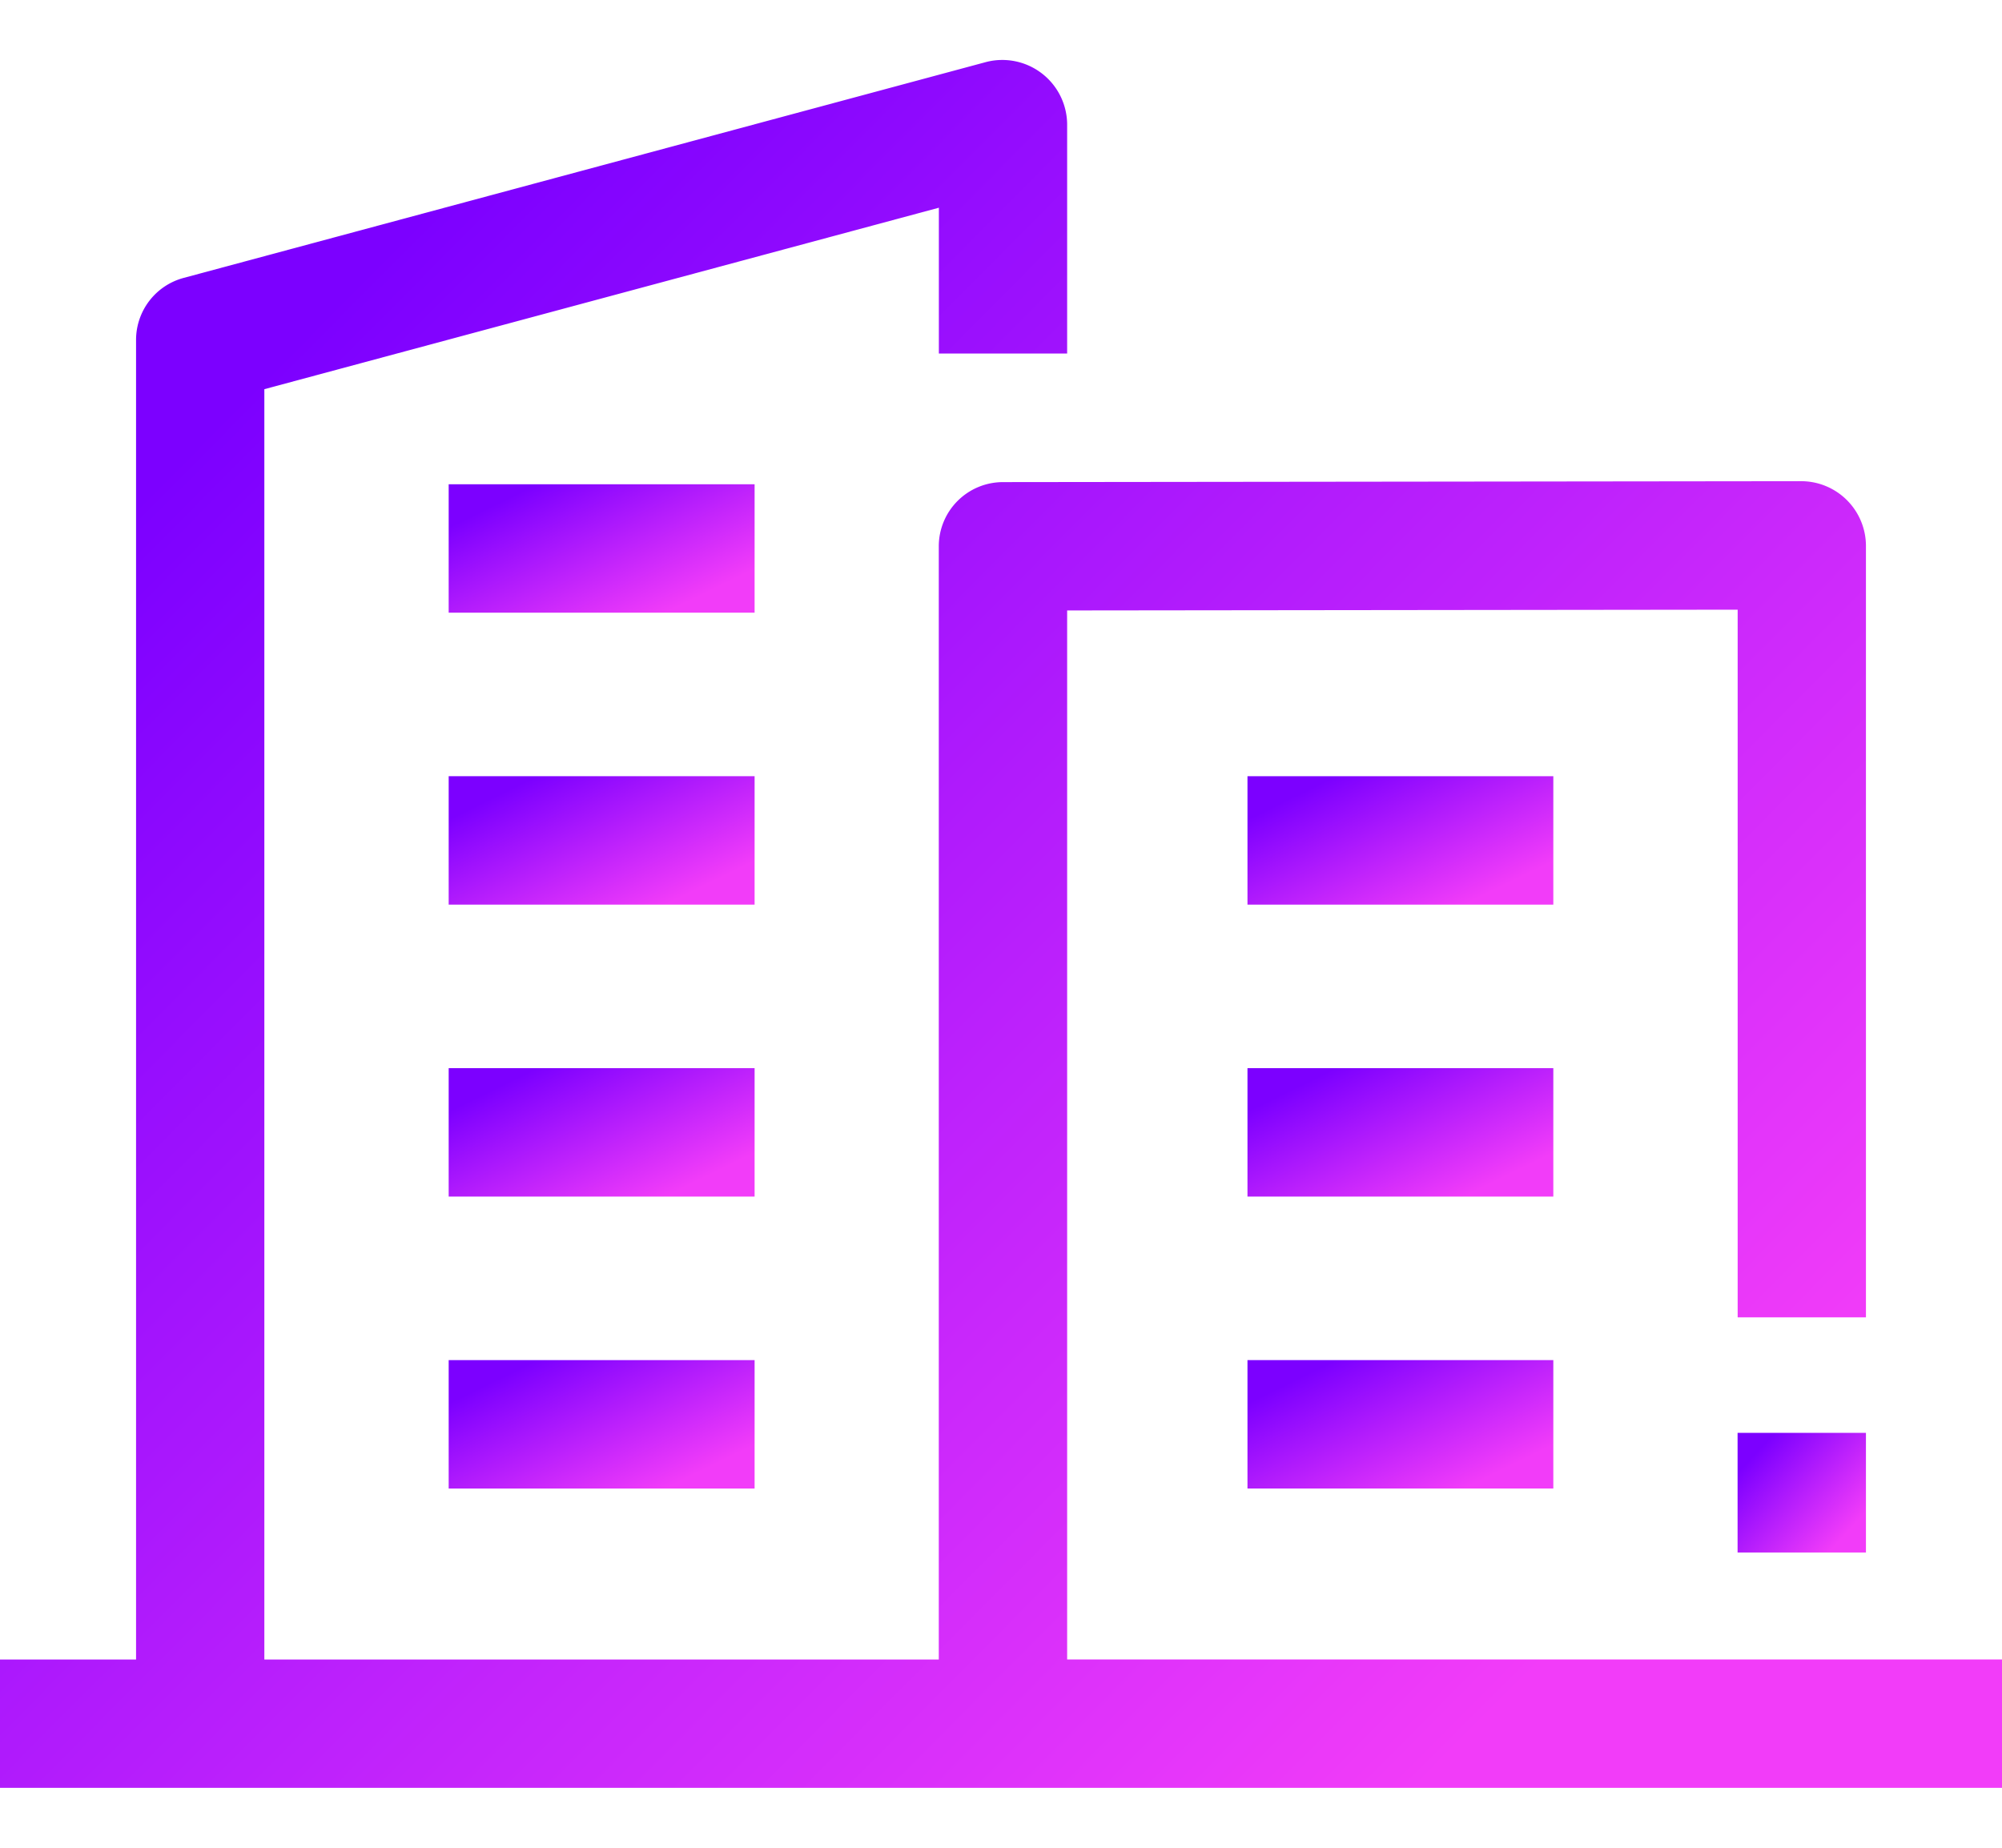
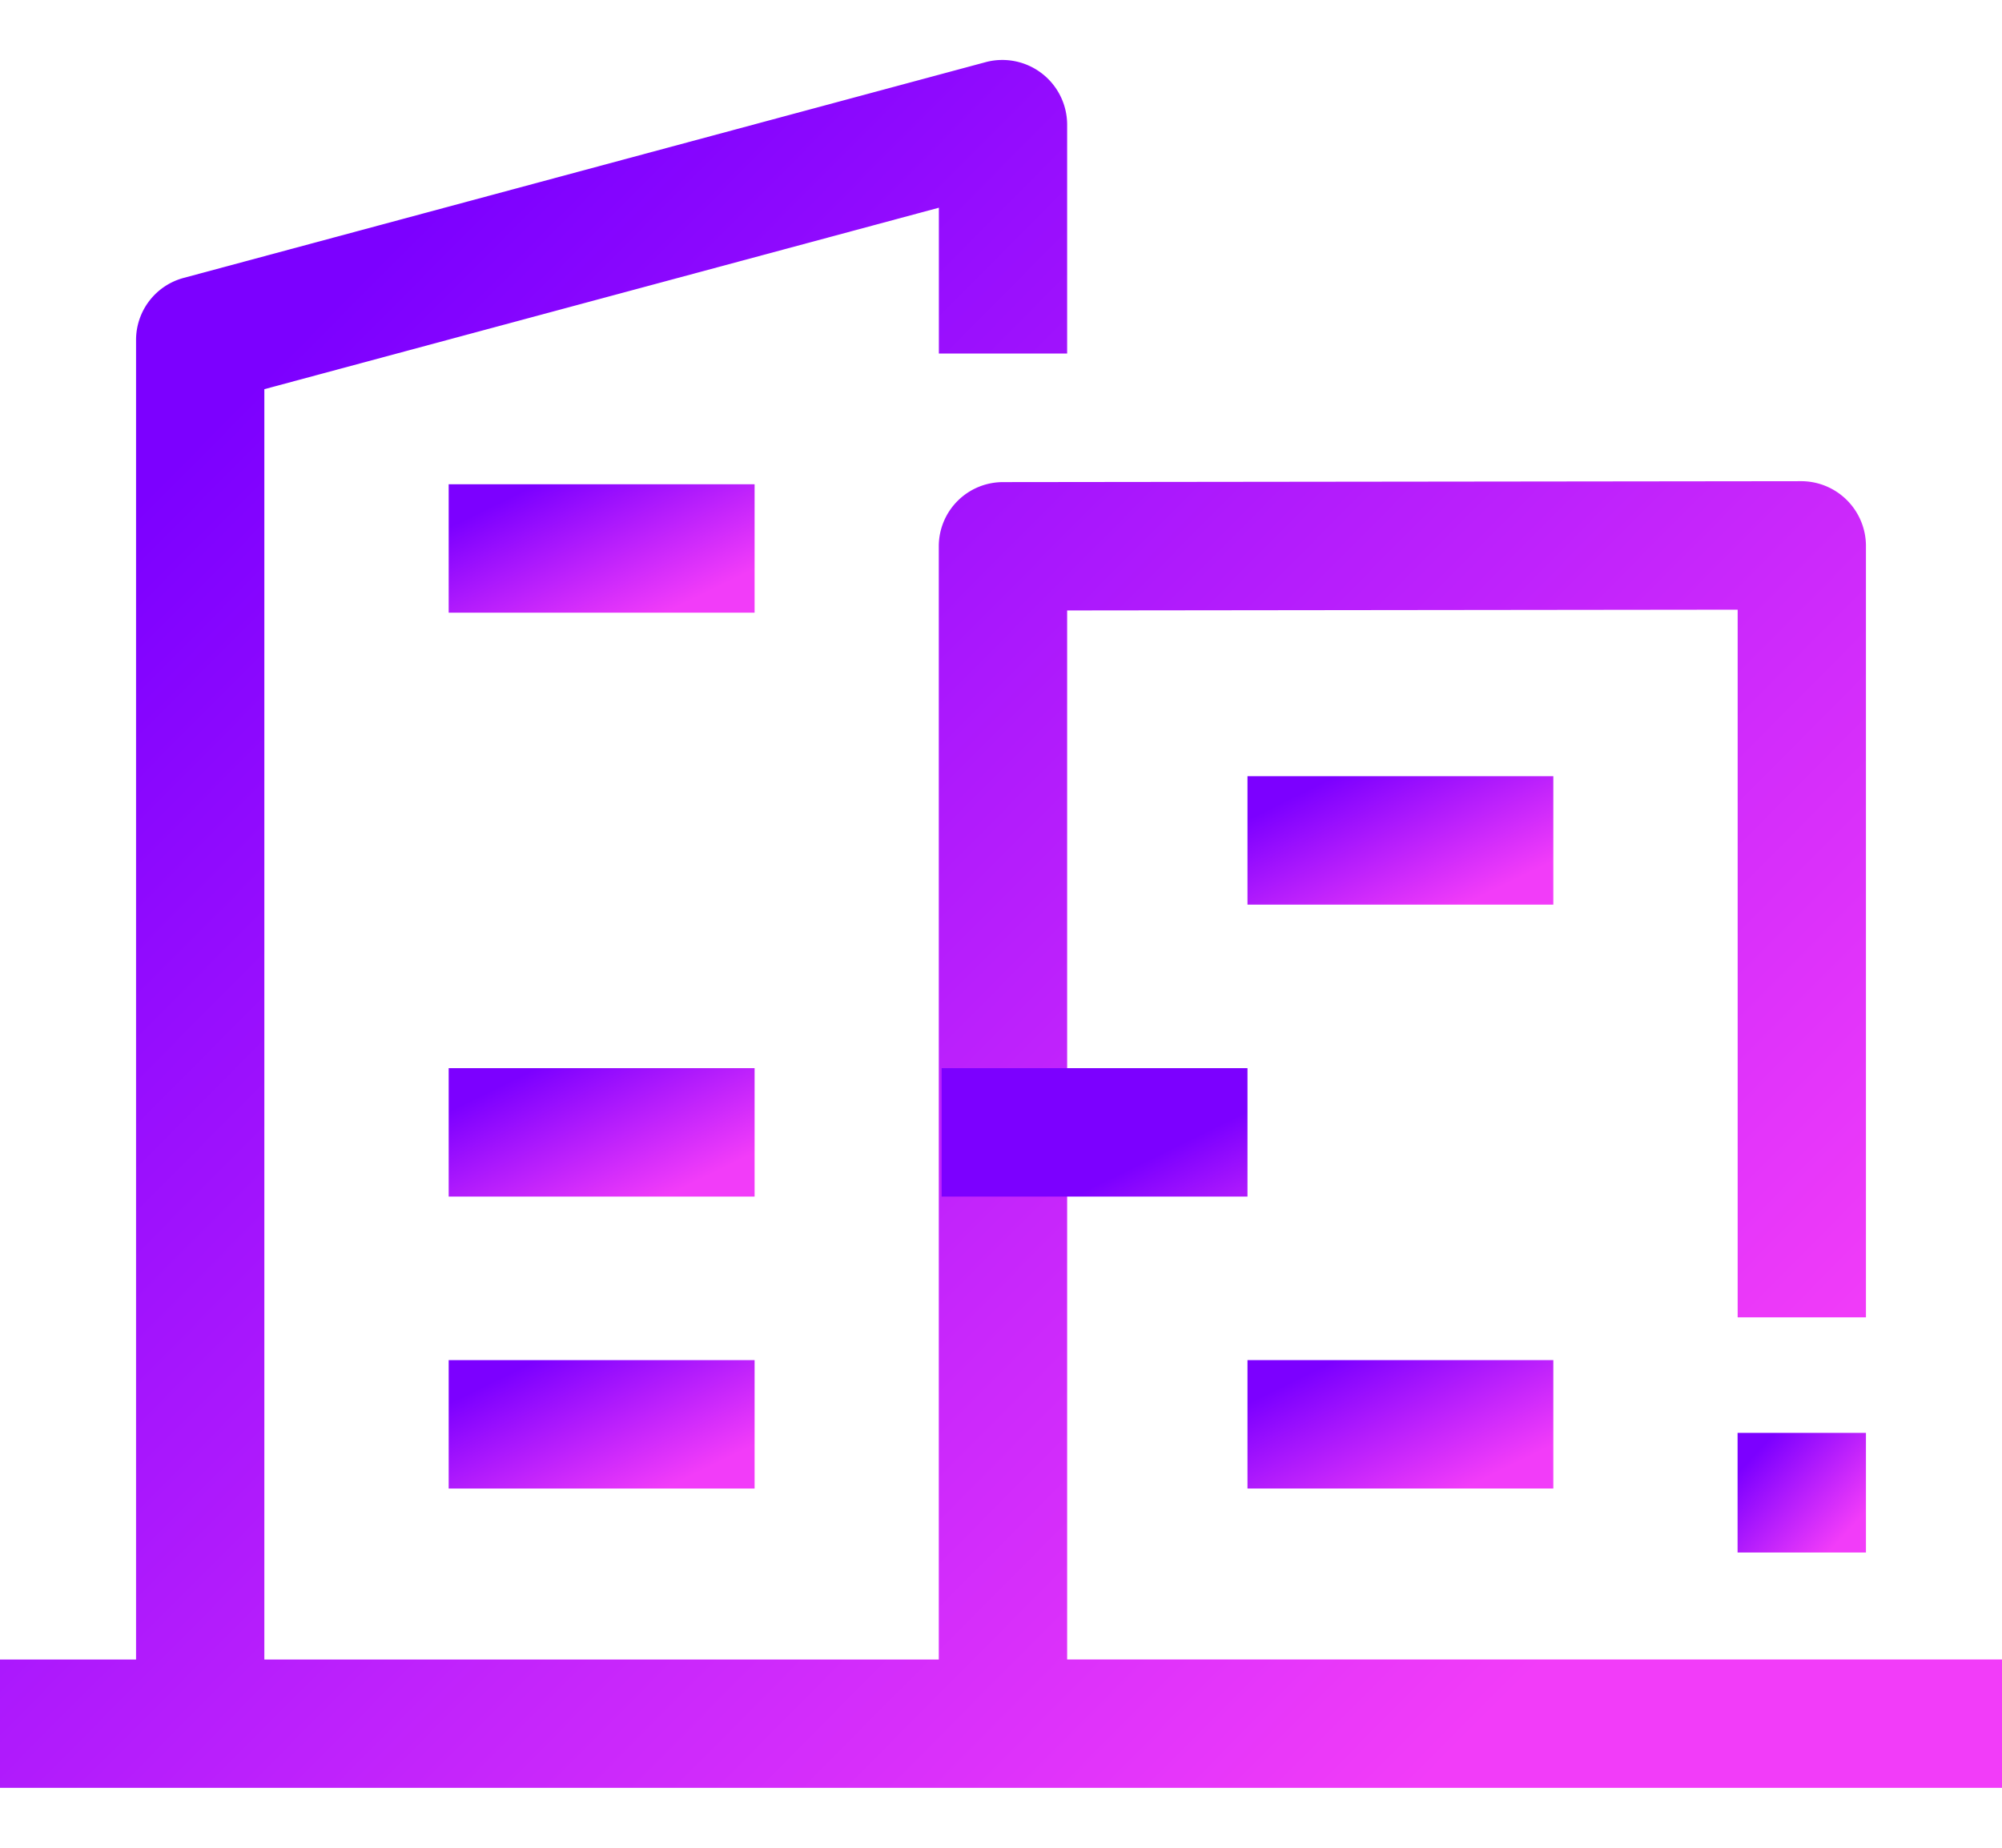
<svg xmlns="http://www.w3.org/2000/svg" width="26" height="24" fill="none">
  <g filter="url(#filter0_b)">
    <path d="M5.827 6.29H9.8v1.668H5.827V6.29z" fill="url(#paint0_linear)" />
-     <path d="M5.827 10.082H9.8v1.668H5.827v-1.668z" fill="url(#paint1_linear)" />
    <path d="M5.827 13.874H9.8v1.668H5.827v-1.668z" fill="url(#paint2_linear)" />
    <path d="M5.827 17.666H9.8v1.668H5.827v-1.668z" fill="url(#paint3_linear)" />
    <path d="M13.859 21.555V7.929l8.708-.01v9.192h1.666V7.084a.842.842 0 00-.834-.834l-10.374.012a.834.834 0 00-.833.834v14.459H3.433v-16.5l8.76-2.357v1.894h1.666V1.61a.842.842 0 00-1.05-.805L2.384 3.61a.834.834 0 00-.617.805v17.14H0v1.667h26v-1.668H13.859z" fill="url(#paint4_linear)" />
    <path d="M22.566 18.611h1.667v1.554h-1.667v-1.553z" fill="url(#paint5_linear)" />
    <path d="M16.201 10.082h3.972v1.668h-3.972v-1.668z" fill="url(#paint6_linear)" />
-     <path d="M16.201 13.874h3.972v1.668h-3.972v-1.668z" fill="url(#paint7_linear)" />
+     <path d="M16.201 13.874v1.668h-3.972v-1.668z" fill="url(#paint7_linear)" />
    <path d="M16.201 17.666h3.972v1.668h-3.972v-1.668z" fill="url(#paint8_linear)" />
  </g>
  <defs>
    <linearGradient id="paint0_linear" x1="9.416" y1="7.583" x2="8.431" y2="5.572" gradientUnits="userSpaceOnUse">
      <stop stop-color="#F23CF9" />
      <stop offset="1" stop-color="#7C00FF" />
    </linearGradient>
    <linearGradient id="paint1_linear" x1="9.416" y1="11.375" x2="8.431" y2="9.364" gradientUnits="userSpaceOnUse">
      <stop stop-color="#F23CF9" />
      <stop offset="1" stop-color="#7C00FF" />
    </linearGradient>
    <linearGradient id="paint2_linear" x1="9.416" y1="15.167" x2="8.431" y2="13.156" gradientUnits="userSpaceOnUse">
      <stop stop-color="#F23CF9" />
      <stop offset="1" stop-color="#7C00FF" />
    </linearGradient>
    <linearGradient id="paint3_linear" x1="9.416" y1="18.959" x2="8.431" y2="16.949" gradientUnits="userSpaceOnUse">
      <stop stop-color="#F23CF9" />
      <stop offset="1" stop-color="#7C00FF" />
    </linearGradient>
    <linearGradient id="paint4_linear" x1="23.49" y1="18.176" x2="6.714" y2="1.518" gradientUnits="userSpaceOnUse">
      <stop stop-color="#F23CF9" />
      <stop offset="1" stop-color="#7C00FF" />
    </linearGradient>
    <linearGradient id="paint5_linear" x1="24.072" y1="19.816" x2="22.915" y2="18.752" gradientUnits="userSpaceOnUse">
      <stop stop-color="#F23CF9" />
      <stop offset="1" stop-color="#7C00FF" />
    </linearGradient>
    <linearGradient id="paint6_linear" x1="19.79" y1="11.375" x2="18.805" y2="9.365" gradientUnits="userSpaceOnUse">
      <stop stop-color="#F23CF9" />
      <stop offset="1" stop-color="#7C00FF" />
    </linearGradient>
    <linearGradient id="paint7_linear" x1="19.79" y1="15.167" x2="18.805" y2="13.156" gradientUnits="userSpaceOnUse">
      <stop stop-color="#F23CF9" />
      <stop offset="1" stop-color="#7C00FF" />
    </linearGradient>
    <linearGradient id="paint8_linear" x1="19.79" y1="18.959" x2="18.805" y2="16.949" gradientUnits="userSpaceOnUse">
      <stop stop-color="#F23CF9" />
      <stop offset="1" stop-color="#7C00FF" />
    </linearGradient>
    <filter id="filter0_b" x="-50" y="-49.222" width="126" height="122.444" filterUnits="userSpaceOnUse" color-interpolation-filters="sRGB">
      <feFlood flood-opacity="0" result="BackgroundImageFix" />
      <feGaussianBlur in="BackgroundImage" stdDeviation="25" />
      <feComposite in2="SourceAlpha" operator="in" result="effect1_backgroundBlur" />
      <feBlend in="SourceGraphic" in2="effect1_backgroundBlur" result="shape" />
    </filter>
  </defs>
</svg>